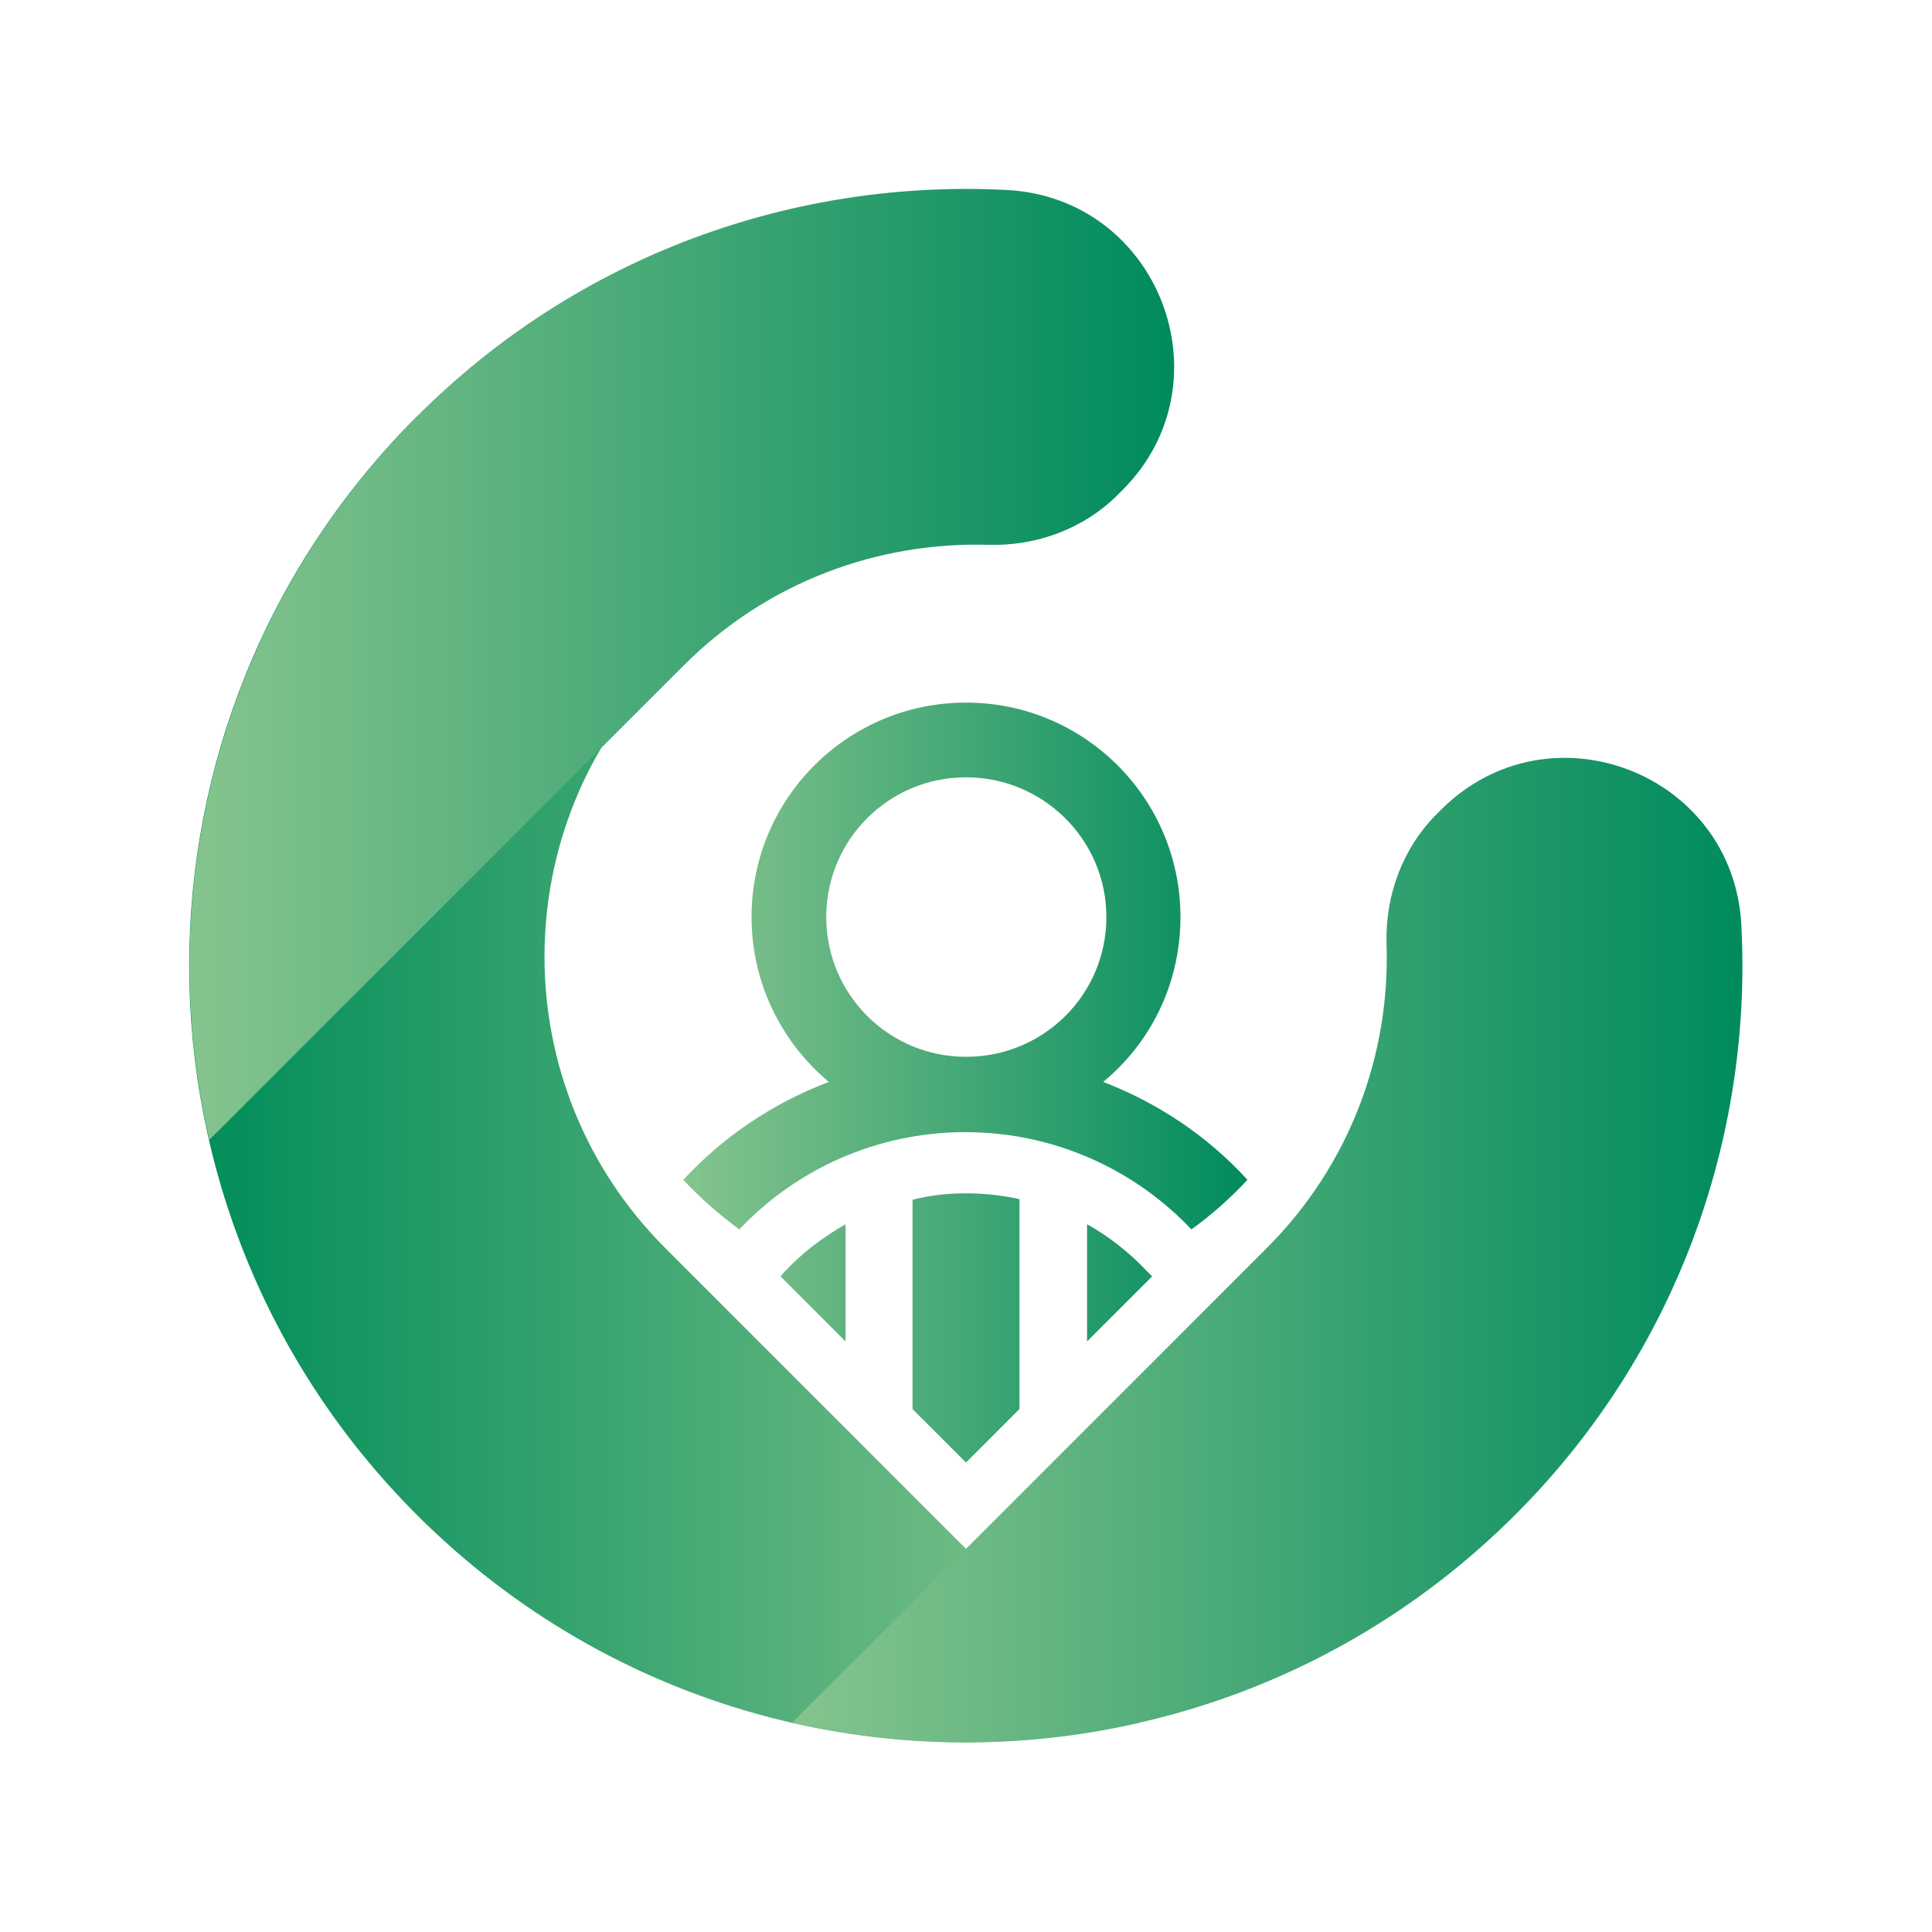
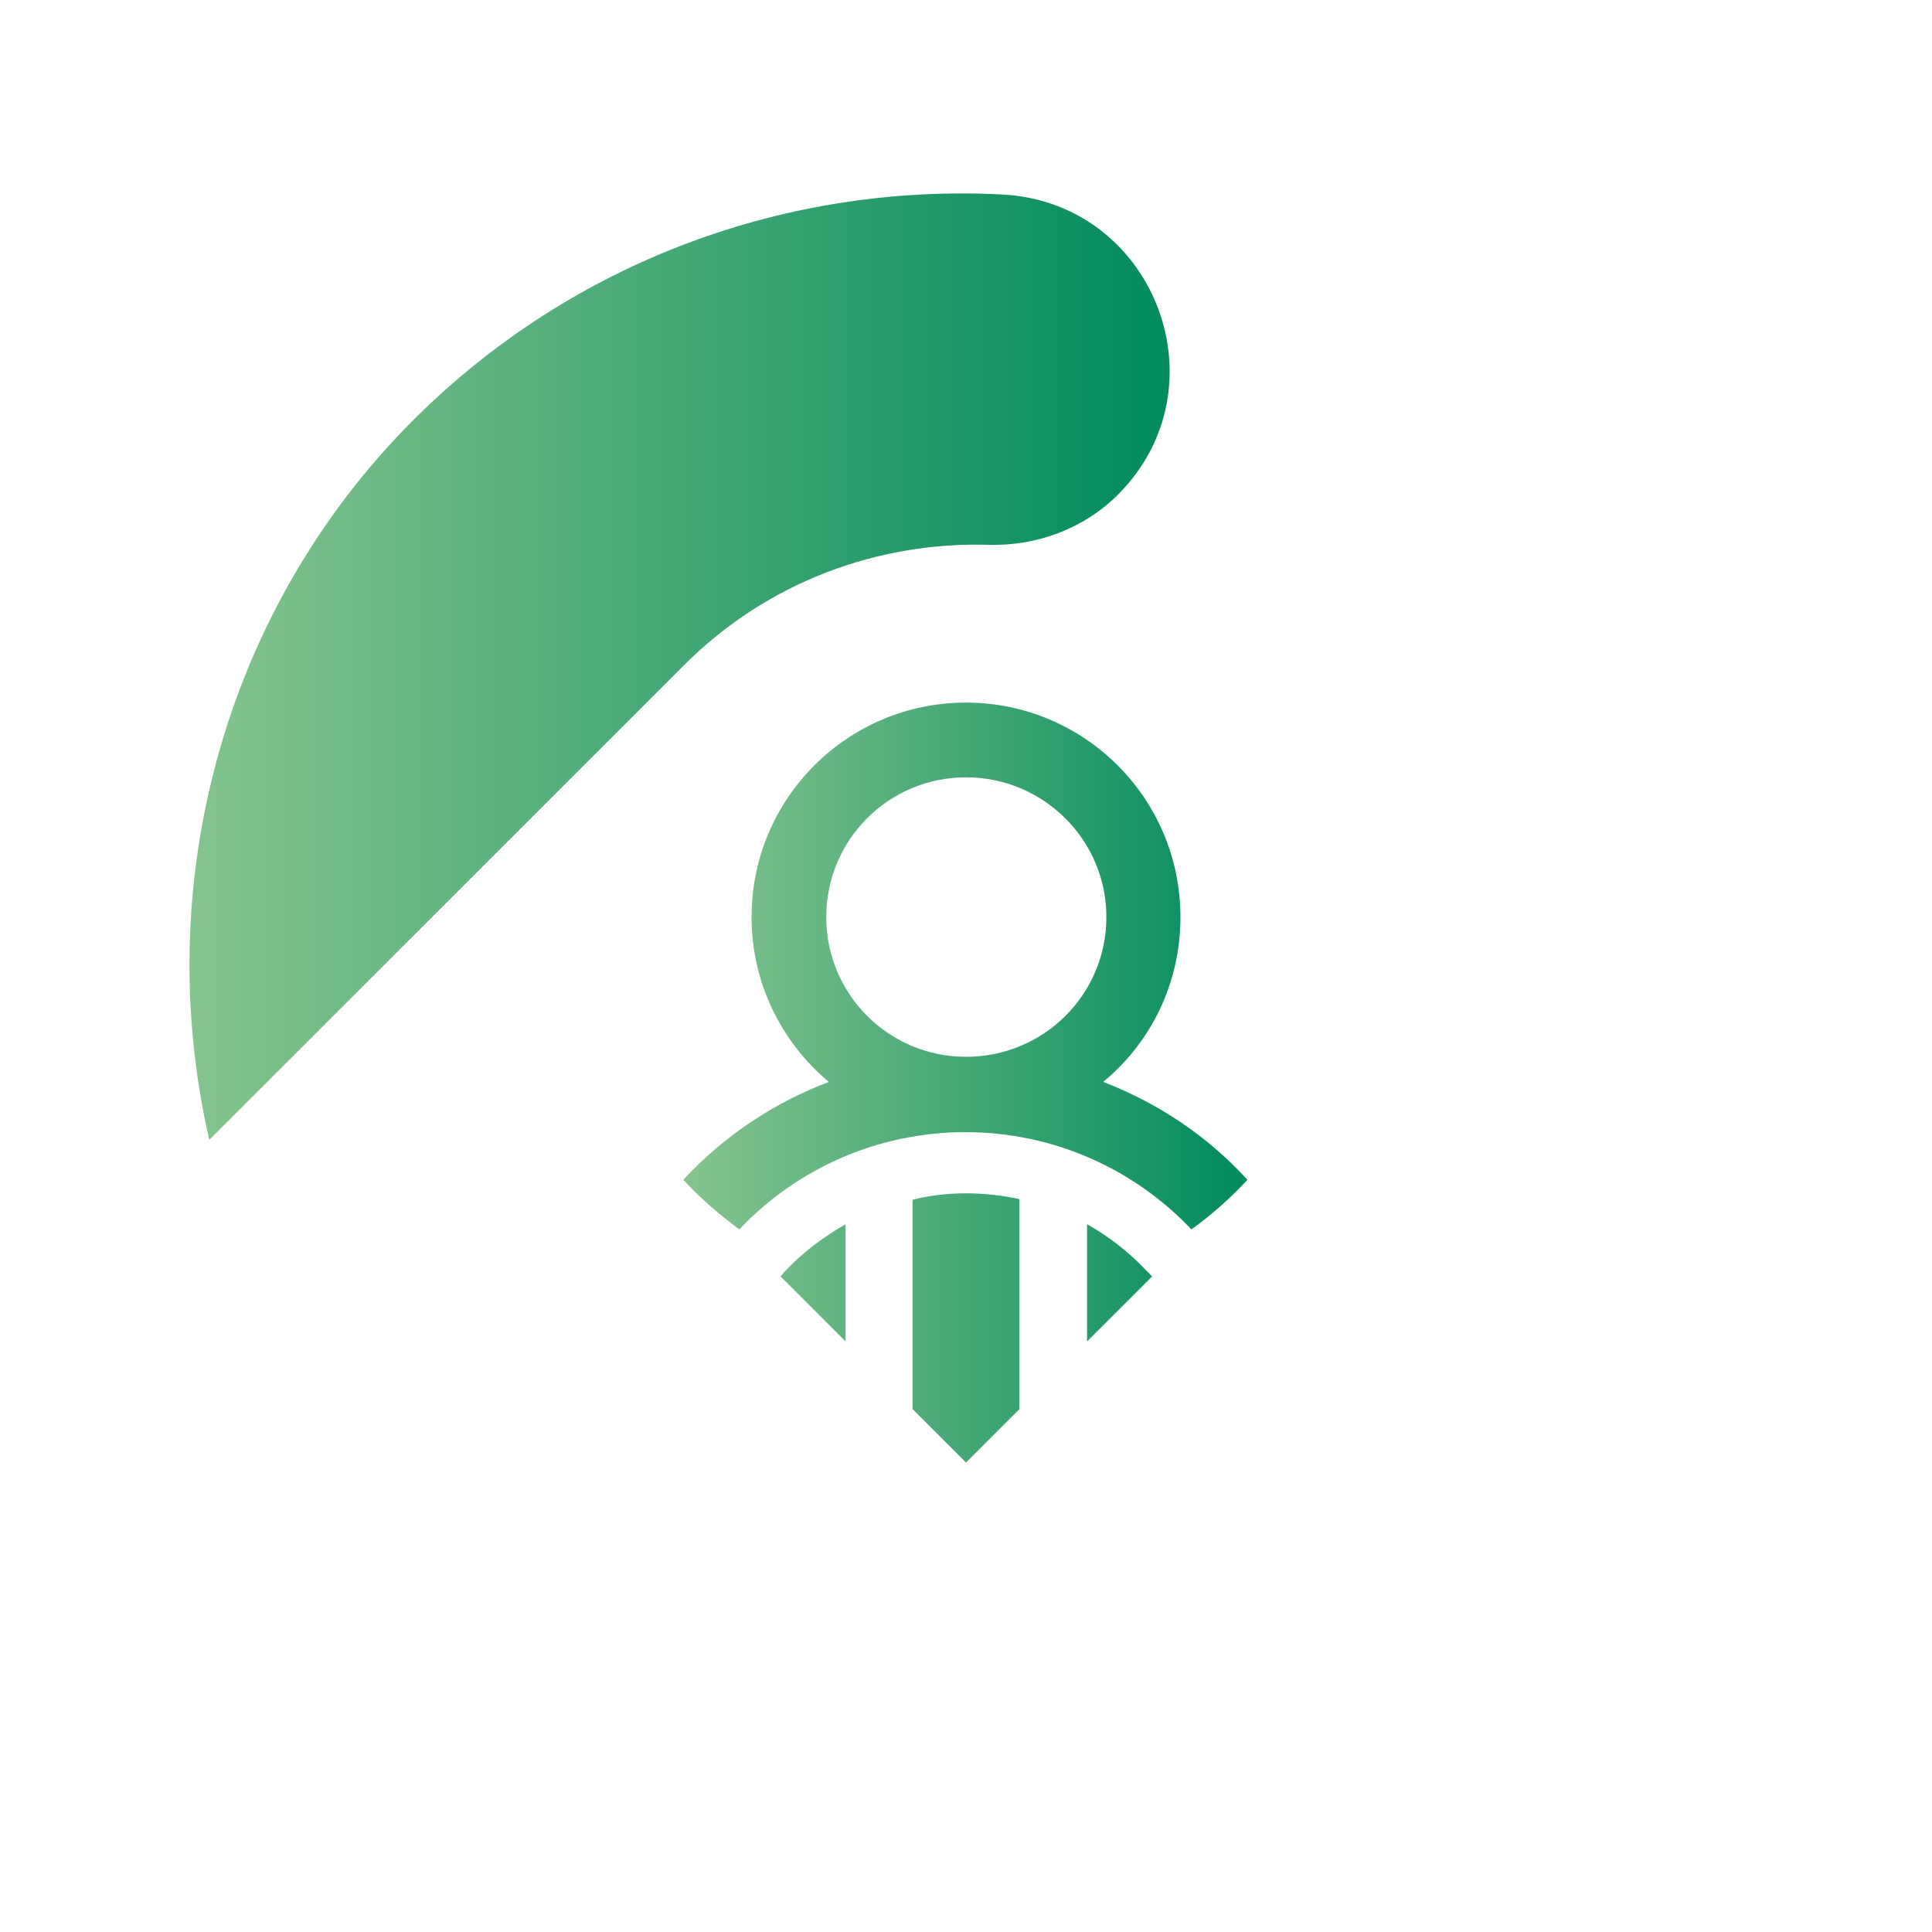
<svg xmlns="http://www.w3.org/2000/svg" version="1.1" id="Ebene_1" x="0px" y="0px" viewBox="0 0 300 300" style="enable-background:new 0 0 300 300;" xml:space="preserve">
  <style type="text/css">
	.st0{fill:url(#SVGID_1_);}
	.st1{fill:url(#SVGID_00000109012944910568905290000009754435779107709338_);}
	.st2{fill:url(#SVGID_00000067222755523341320160000003926778739407669392_);}
	.st3{fill:url(#SVGID_00000087372923644749212480000004038904974048335009_);}
</style>
  <g>
    <g>
      <linearGradient id="SVGID_1_" gradientUnits="userSpaceOnUse" x1="29.433" y1="167.655" x2="177.007" y2="167.655">
        <stop offset="0" style="stop-color:#008D59" />
        <stop offset="1" style="stop-color:#86C48E" />
      </linearGradient>
-       <path class="st0" d="M177,267.5l-73.7-73.7c-25-25-25-65.5,0-90.5L64.7,64.7c-47.1,47.1-47.1,123.4,0,170.5    C95.2,265.7,137.9,276.5,177,267.5z" />
    </g>
    <g>
      <linearGradient id="SVGID_00000070832286171254351170000009919635736558697902_" gradientUnits="userSpaceOnUse" x1="29.44" y1="103.218" x2="182.244" y2="103.218">
        <stop offset="0" style="stop-color:#86C48E" />
        <stop offset="1" style="stop-color:#008B5D" />
      </linearGradient>
-       <path style="fill:url(#SVGID_00000070832286171254351170000009919635736558697902_);" d="M106.2,103.3c13-13,30.2-19.2,47.3-18.7    c7.5,0.2,14.8-2.5,20.1-7.8l0.7-0.7c16.7-16.7,5.7-45.4-18-46.6c-32.9-1.7-66.4,10-91.5,35.1C34.3,95.2,23.5,137.9,32.5,177    L106.2,103.3z" />
+       <path style="fill:url(#SVGID_00000070832286171254351170000009919635736558697902_);" d="M106.2,103.3c13-13,30.2-19.2,47.3-18.7    c7.5,0.2,14.8-2.5,20.1-7.8c16.7-16.7,5.7-45.4-18-46.6c-32.9-1.7-66.4,10-91.5,35.1C34.3,95.2,23.5,137.9,32.5,177    L106.2,103.3z" />
    </g>
    <g>
      <linearGradient id="SVGID_00000096757079505427407970000008879996834777830565_" gradientUnits="userSpaceOnUse" x1="122.998" y1="194.159" x2="270.567" y2="194.159">
        <stop offset="0" style="stop-color:#86C48E" />
        <stop offset="1" style="stop-color:#008B5D" />
      </linearGradient>
-       <path style="fill:url(#SVGID_00000096757079505427407970000008879996834777830565_);" d="M196.7,193.8L123,267.5    c39.1,8.9,81.8-1.8,112.3-32.3c25.1-25.1,36.8-58.6,35.1-91.5c-1.2-23.7-29.8-34.7-46.6-18l-0.7,0.7c-5.3,5.3-8,12.6-7.8,20.1    C215.9,163.6,209.7,180.8,196.7,193.8z" />
    </g>
    <linearGradient id="SVGID_00000016075765748223493830000000723901930967622036_" gradientUnits="userSpaceOnUse" x1="106.164" y1="168.055" x2="193.847" y2="168.055">
      <stop offset="0" style="stop-color:#86C48E" />
      <stop offset="1" style="stop-color:#008B5D" />
    </linearGradient>
    <path style="fill:url(#SVGID_00000016075765748223493830000000723901930967622036_);" d="M171.3,168c7.4-6.1,12-15.3,12-25.6   c0-18.4-14.9-33.3-33.3-33.3c-18.4,0-33.3,14.9-33.3,33.3c0,10.3,4.7,19.5,12,25.6c-8.7,3.3-16.4,8.5-22.6,15.2   c2.7,2.9,5.6,5.4,8.7,7.7c8.8-9.3,21.3-15.1,35.1-15.1c13.8,0,26.3,5.8,35.1,15.1c3.2-2.3,6.1-4.9,8.7-7.7   C187.6,176.5,179.9,171.3,171.3,168z M128.3,142.4c0-12,9.7-21.7,21.7-21.7c12,0,21.8,9.7,21.8,21.7c0,12-9.7,21.7-21.8,21.7   C138,164.1,128.3,154.4,128.3,142.4z M150,185.3c2.8,0,5.6,0.3,8.3,0.9v32.6l-8.3,8.3l-8.3-8.3v-32.5   C144.4,185.6,147.2,185.3,150,185.3z M121.8,197.5c2.8-3,6-5.4,9.5-7.4v18.2l-10.1-10.1L121.8,197.5z M178.2,197.5l0.7,0.7   l-10.1,10.1v-18.2C172.2,192,175.4,194.5,178.2,197.5z" />
  </g>
</svg>